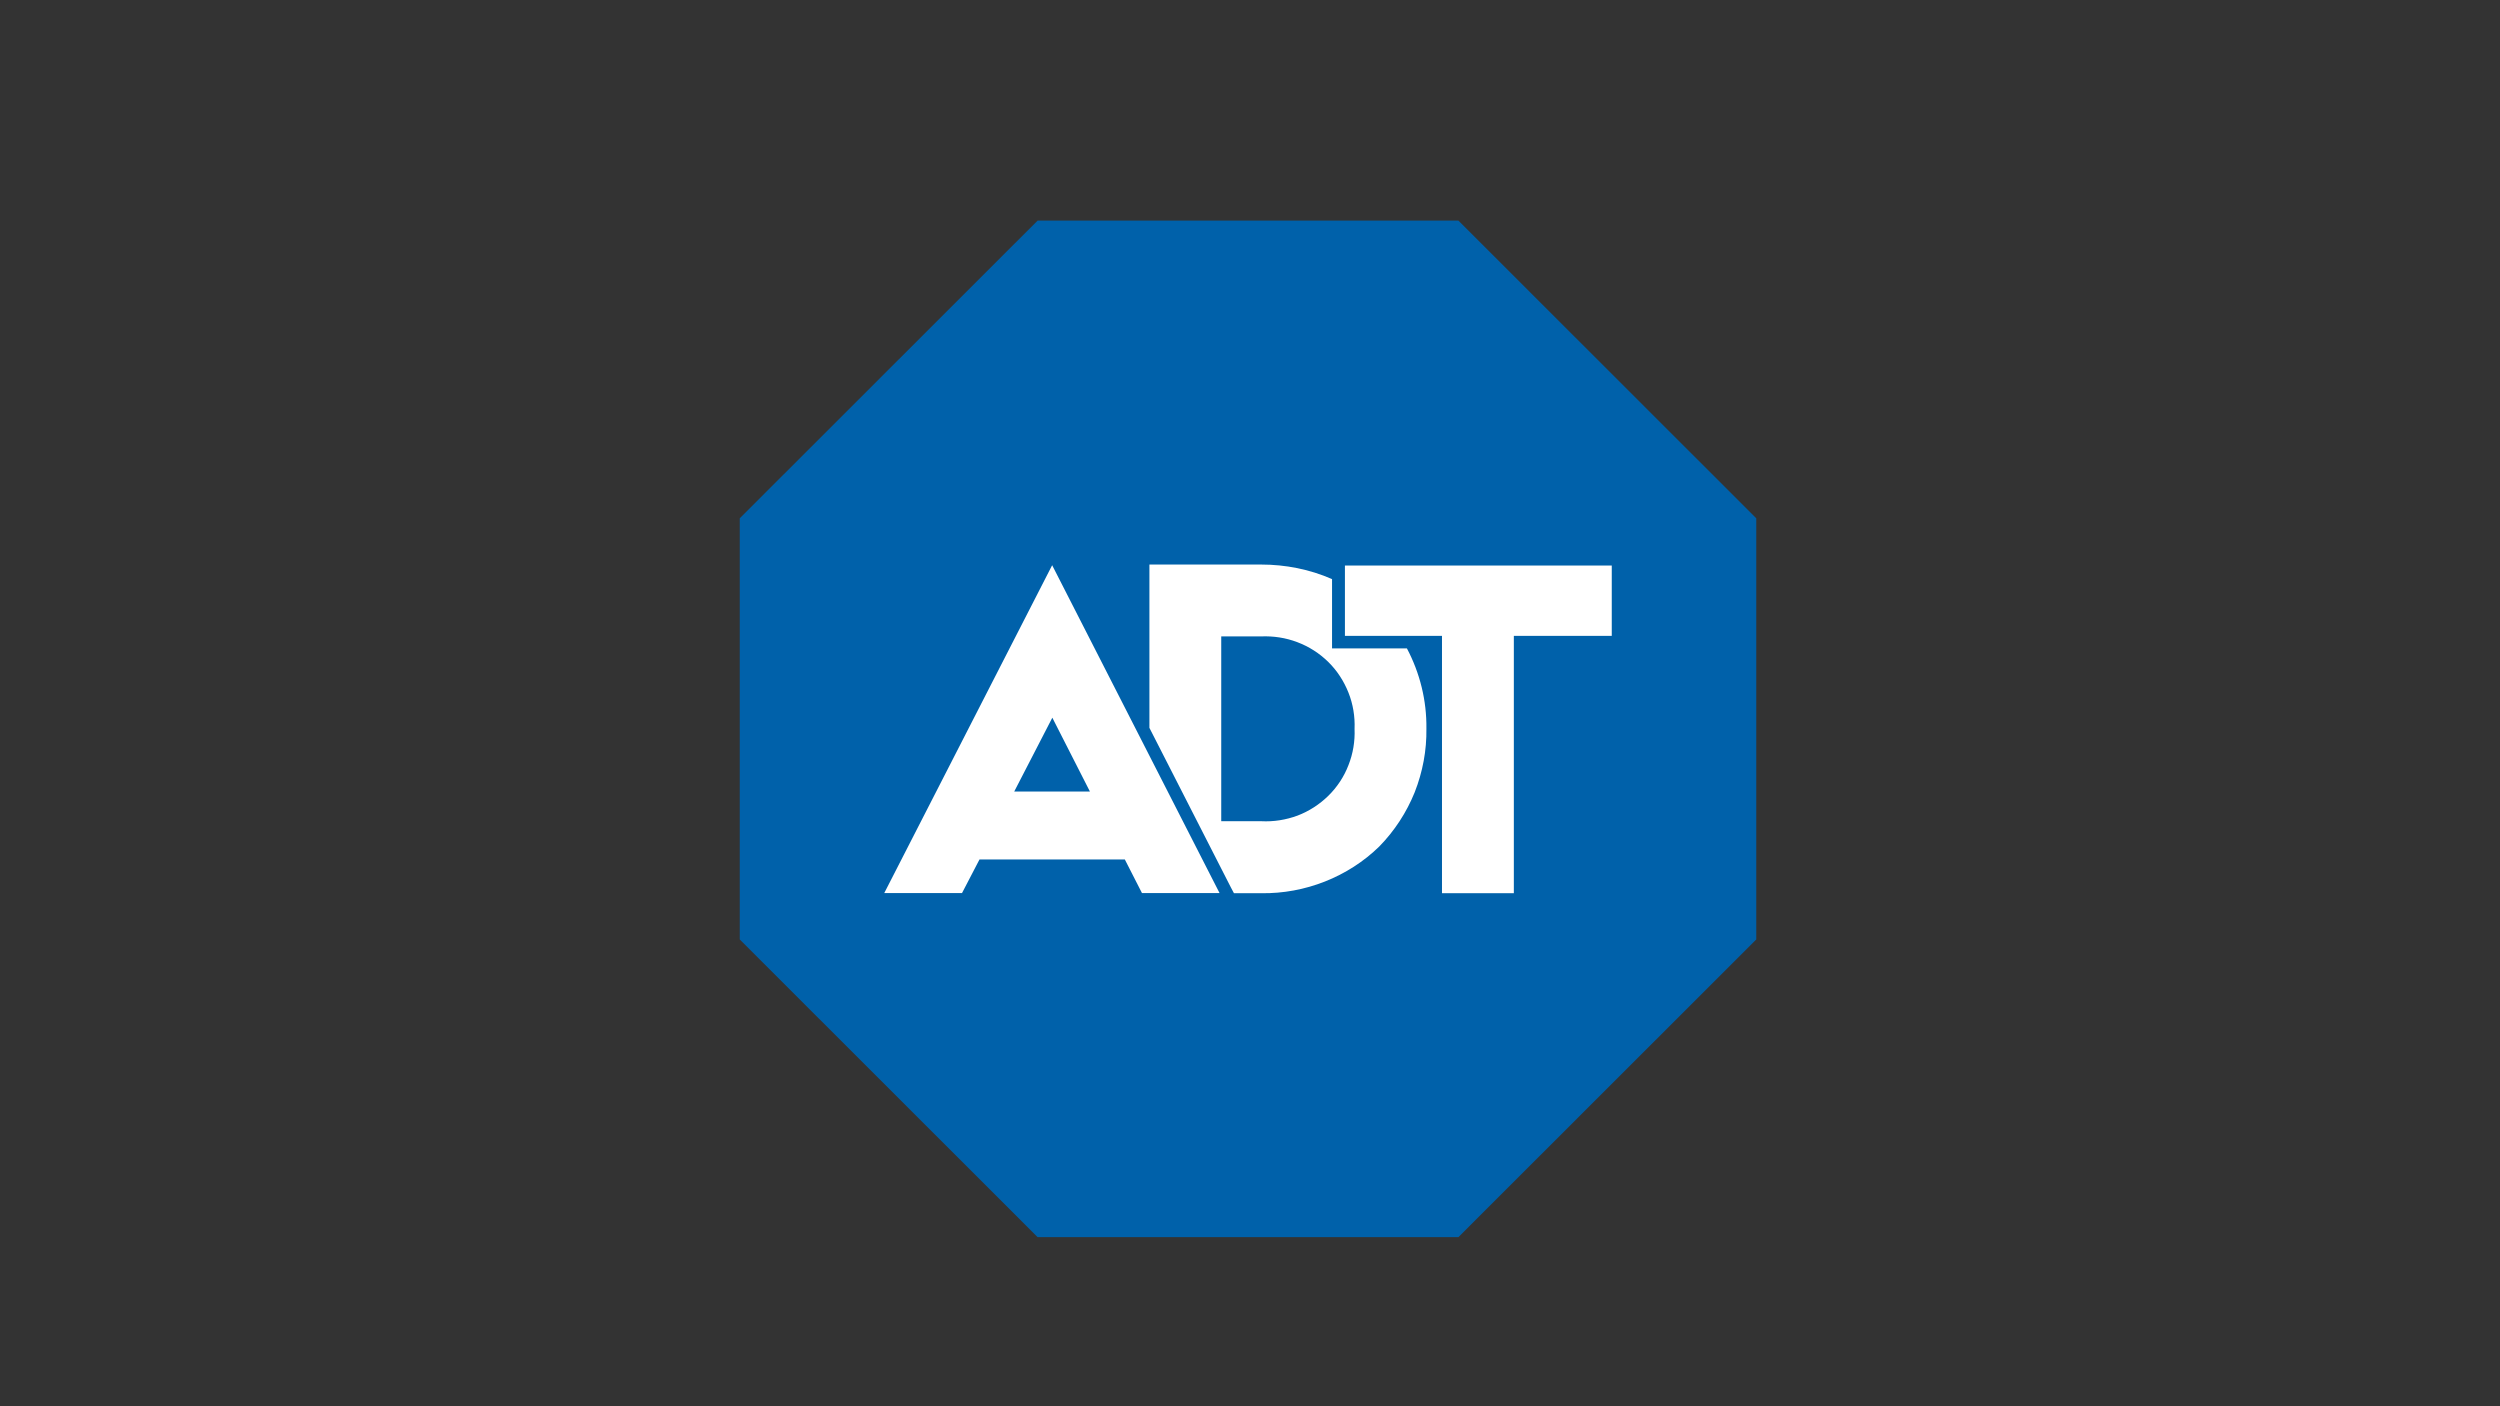
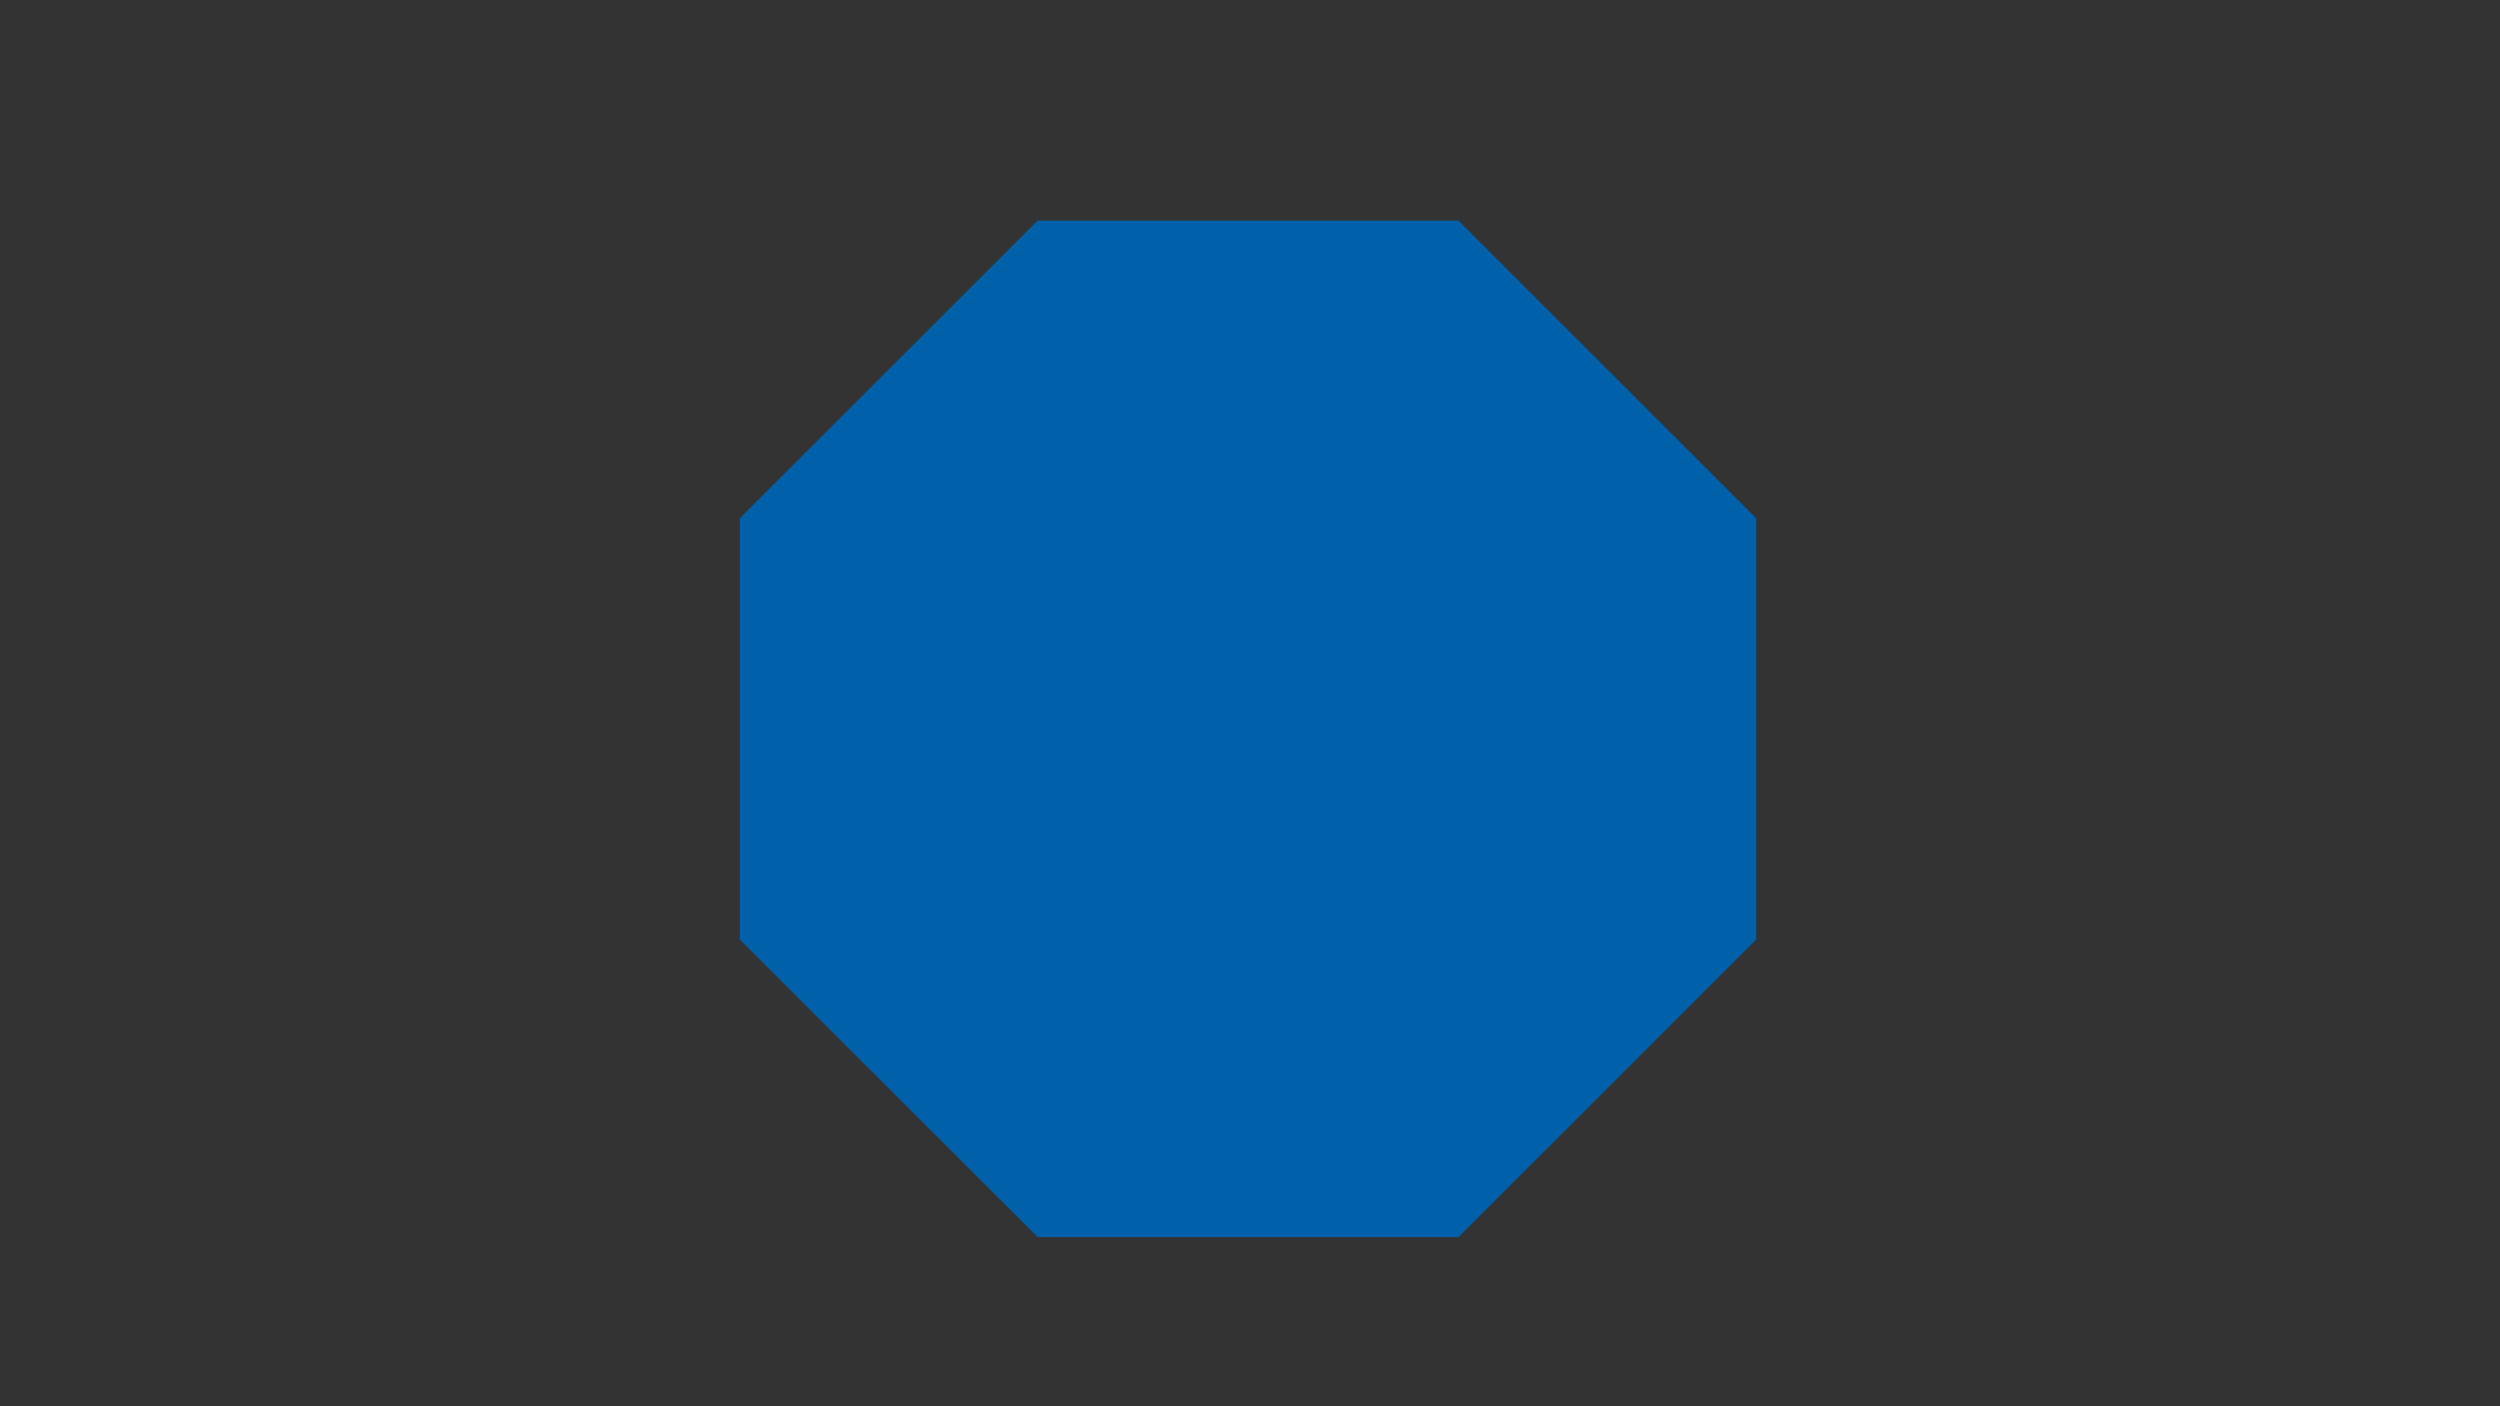
<svg xmlns="http://www.w3.org/2000/svg" id="Layer_1" viewBox="0 0 1920 1080">
  <rect x="0" y="0" width="1920" height="1080" fill="#333333" stroke="none" />
  <defs>
    <style>.cls-1{fill:#0061aa;}.cls-1,.cls-2{stroke-width:0px;}.cls-2{fill:#fff;}</style>
  </defs>
  <g id="ADT">
    <g id="Logo">
      <path id="Octagon-Body" class="cls-1" d="M796.87,169.44l-228.74,228.61v323.46l228.74,228.61h323.2l228.74-228.61v-323.46l-228.74-228.61s-323.2,0-323.2,0Z" />
-       <path id="ADT-2" class="cls-2" d="M1107.45,685.99v-197.64h-74.55v-54h204.93v54h-75.2v197.64h-55.17ZM947.67,685.99l-2.34-4.42-62.58-122.57v-125.43h85.74c18.74,0,37.34,3.64,54.52,11.19v53.22h57.51c10.02,19,15.22,40.07,14.96,61.54.26,16.78-2.86,33.31-8.98,48.92-6.25,15.48-15.48,29.67-27.19,41.64-11.97,11.71-26.28,20.82-41.77,26.93s-32.14,9.24-48.92,8.98c0,0-20.95,0-20.95,0ZM937.91,630.69h30.71c9.5.52,19-1.04,27.84-4.29,8.85-3.38,16.91-8.59,23.68-15.22s12.1-14.7,15.48-23.55c3.51-8.85,5.07-18.35,4.68-27.84.39-9.5-1.17-19-4.68-27.84s-8.72-16.91-15.48-23.55-14.83-11.84-23.81-15.22c-8.85-3.38-18.35-4.81-27.84-4.42h-30.58v142.08-.13ZM863.88,660.09h-111.64l-13.4,25.76h-59.72l128.94-251.77,128.55,251.77h-59.59l-13.14-25.76ZM778.78,607.92h58.29l-28.88-56.73-29.28,56.73h-.13Z" />
    </g>
  </g>
</svg>